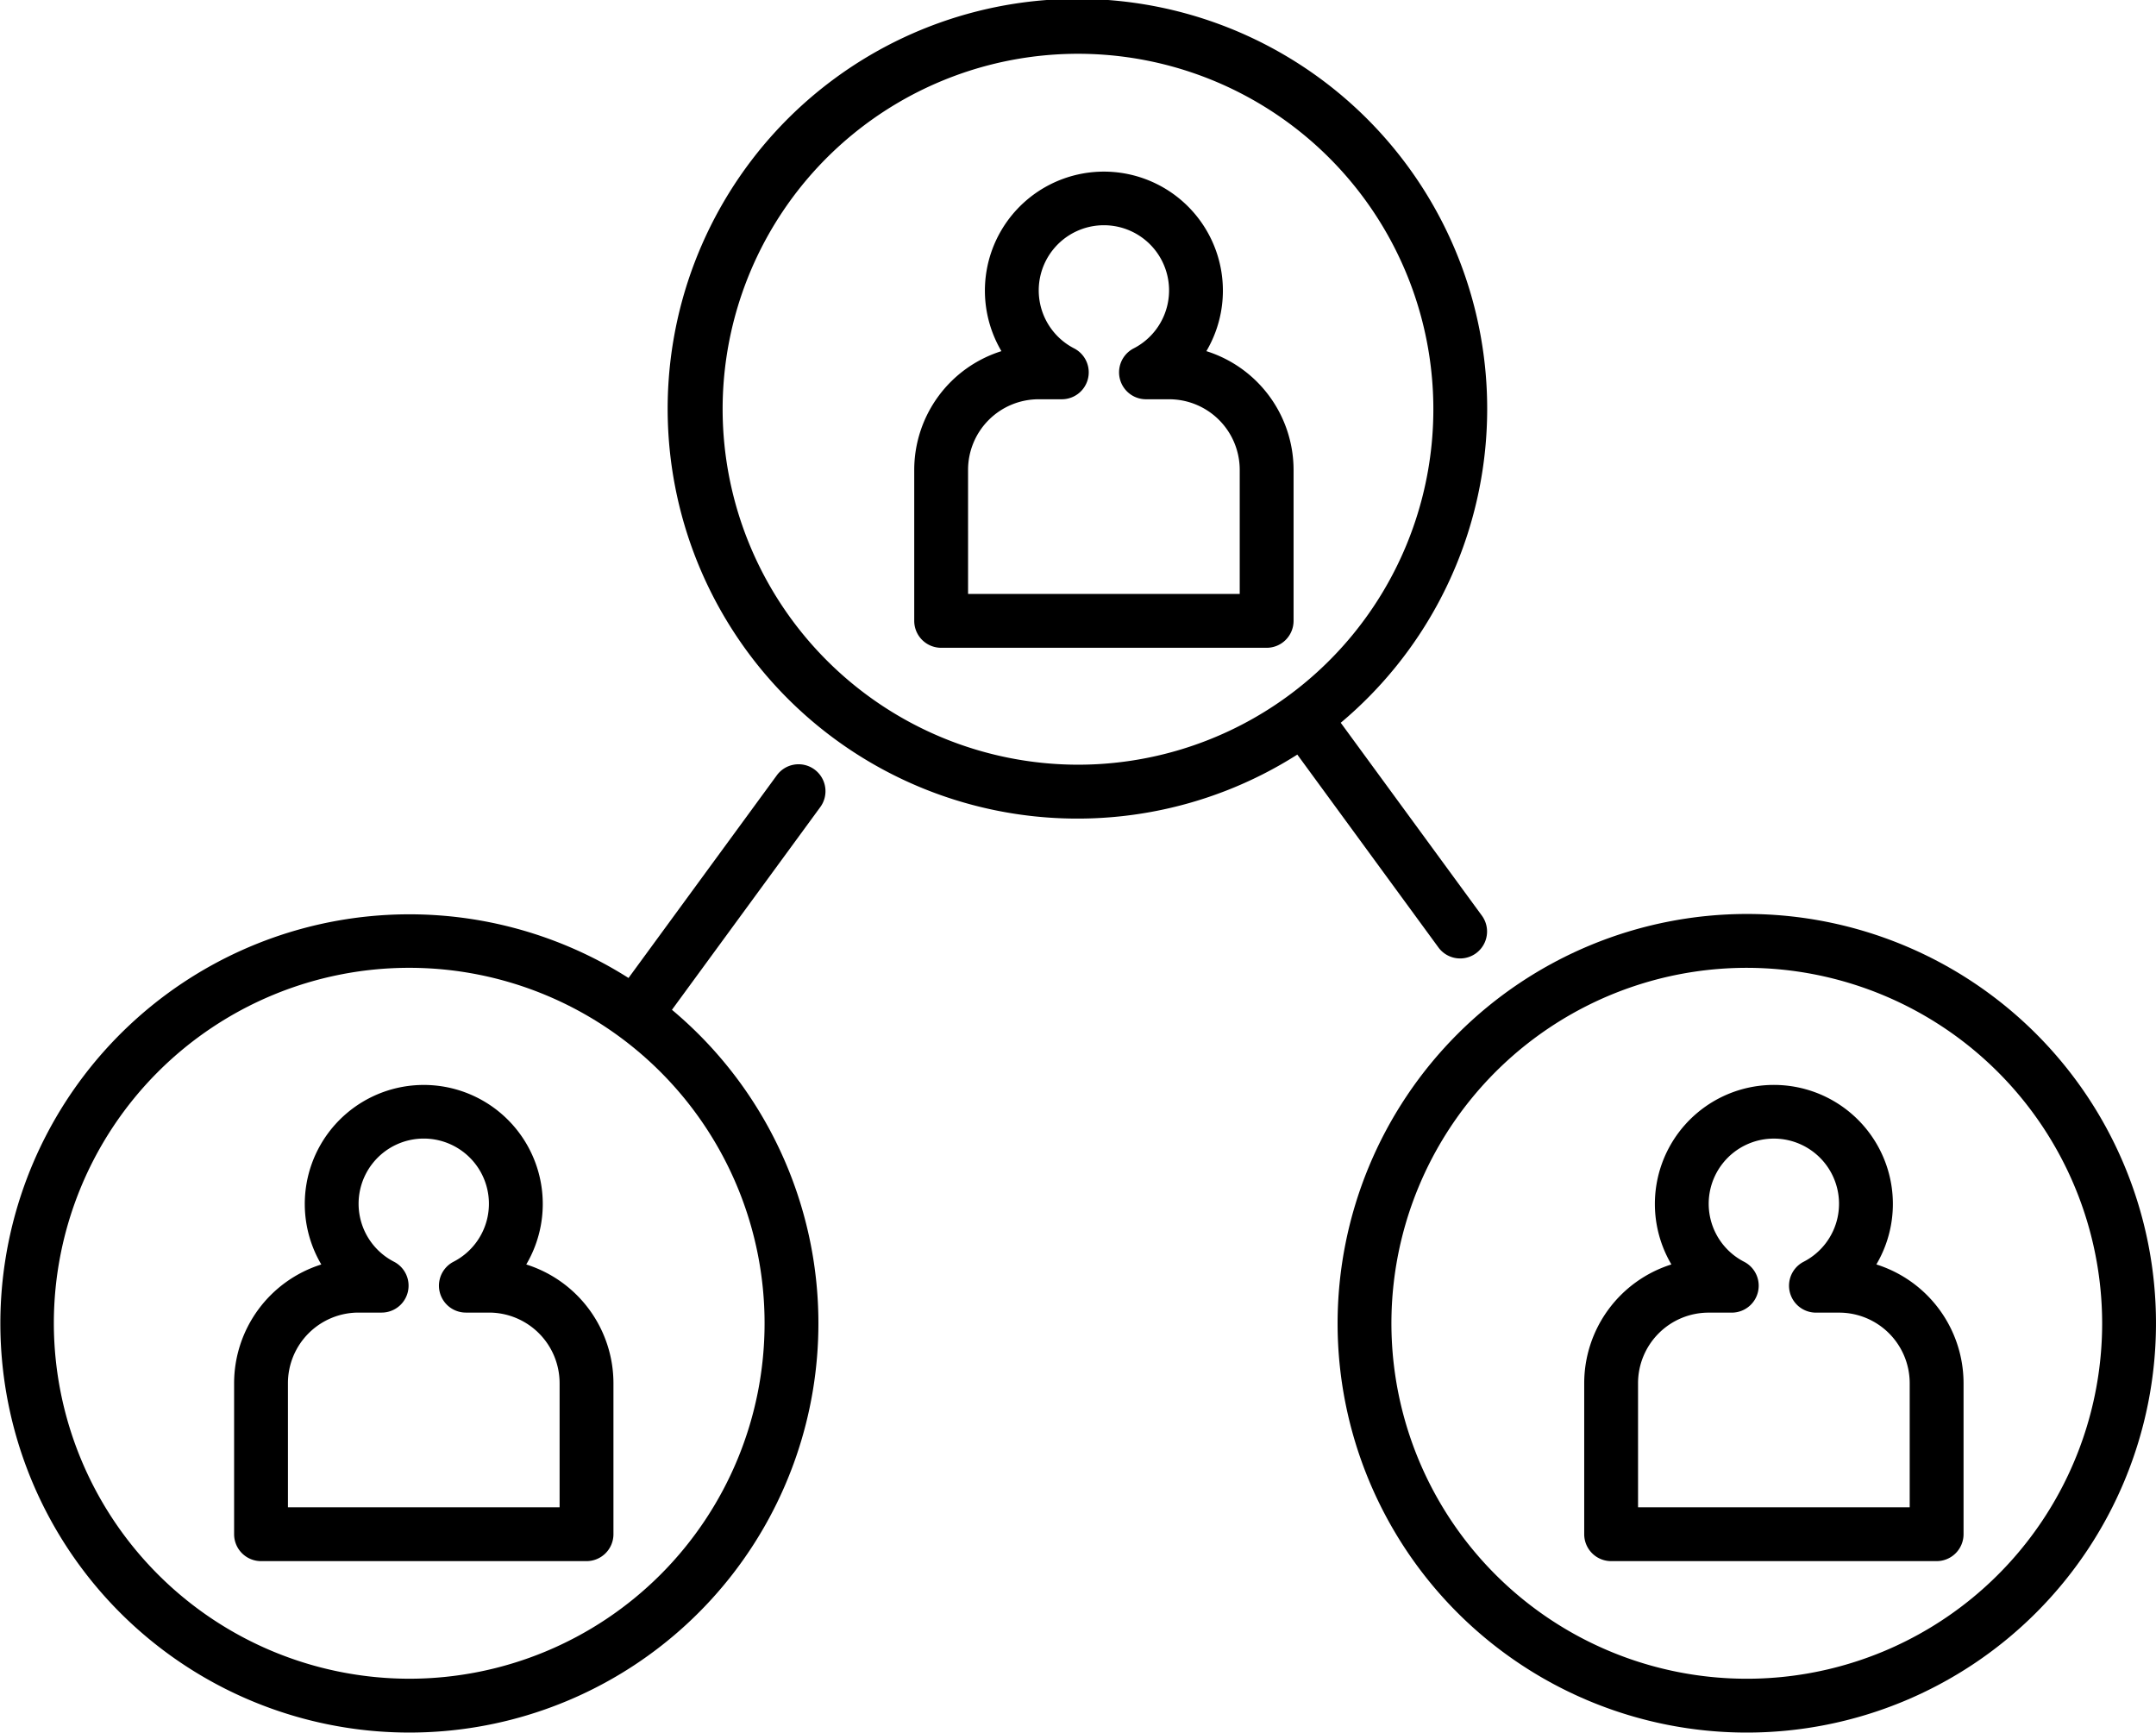
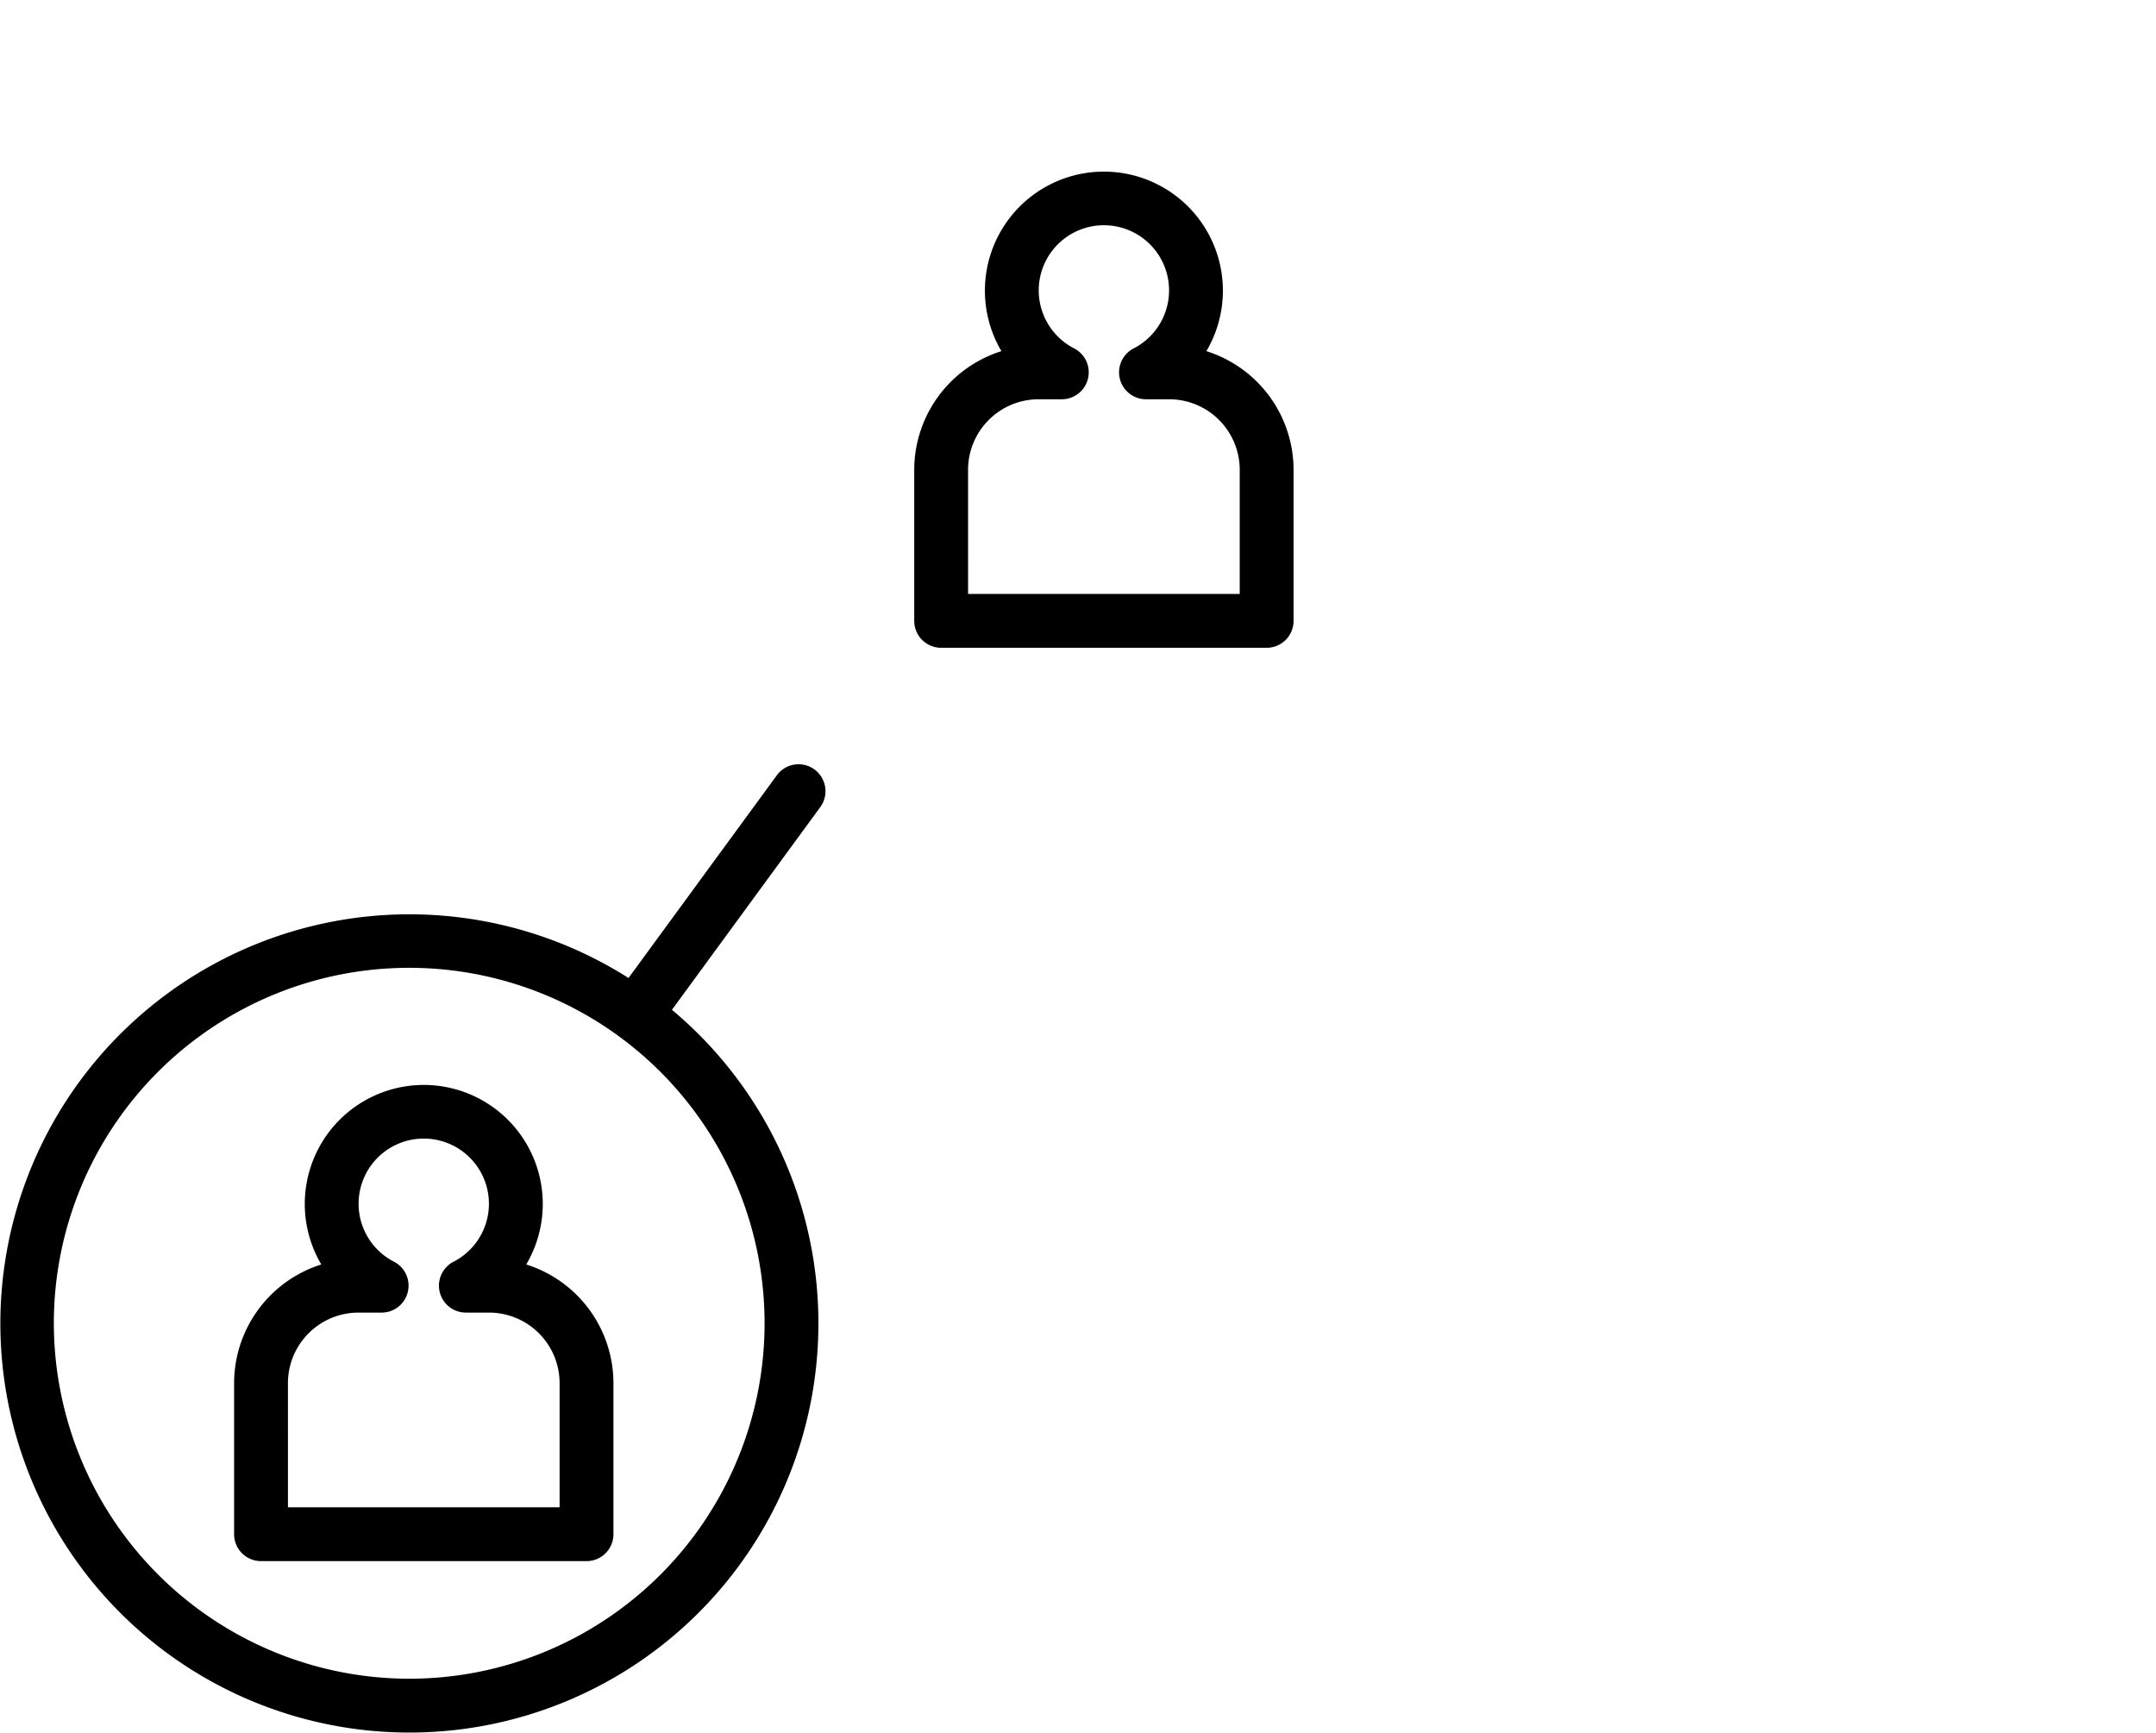
<svg xmlns="http://www.w3.org/2000/svg" width="147.665" height="118.635" viewBox="0 0 147.665 118.635">
  <g id="Group_44" data-name="Group 44" transform="translate(-1096.638 -2359.022)">
    <g id="Group_43" data-name="Group 43" transform="translate(1244.303 2359.022) rotate(90)">
-       <path id="Path_64" data-name="Path 64" d="M99.246,103.007l13.217-9.674a1.844,1.844,0,0,0-2.178-2.976l-13.218,9.675a28.065,28.065,0,1,0,2.179,2.975ZM75.6,142.367a24.339,24.339,0,1,1,24.338-24.339A24.367,24.367,0,0,1,75.6,142.367Z" transform="translate(-47.577 -44.195)" />
-       <path id="Path_65" data-name="Path 65" d="M160.452,83.95a28.026,28.026,0,1,0-28.026-28.026A28.058,28.058,0,0,0,160.452,83.95Zm0-52.365a24.339,24.339,0,1,1-24.338,24.339A24.367,24.367,0,0,1,160.452,31.585Z" transform="translate(-69.844 -27.897)" />
      <path id="Path_66" data-name="Path 66" d="M156.817,151.942a27.976,27.976,0,0,0-21.464,10.031l-13.846-10.134a1.844,1.844,0,1,0-2.178,2.975l13.845,10.134a28.014,28.014,0,1,0,23.643-13.006Zm0,52.365a24.339,24.339,0,1,1,24.339-24.339A24.366,24.366,0,0,1,156.817,204.307Z" transform="translate(-66.209 -60.33)" />
    </g>
    <path id="Path_67" data-name="Path 67" d="M92.129,136.1H69.836a1.844,1.844,0,0,1-1.844-1.844V123.917a8.531,8.531,0,0,1,5.972-8.129,8.15,8.15,0,1,1,14.037,0,8.531,8.531,0,0,1,5.972,8.129v10.339A1.844,1.844,0,0,1,92.129,136.1ZM71.68,132.413H90.285v-8.5a4.835,4.835,0,0,0-4.83-4.83H83.867a1.844,1.844,0,0,1-.845-3.484,4.463,4.463,0,1,0-4.079,0,1.844,1.844,0,0,1-.845,3.484H76.509a4.835,4.835,0,0,0-4.83,4.83Z" transform="translate(1091.262 2267.278)" />
-     <path id="Path_68" data-name="Path 68" d="M176.92,73.886H154.627a1.844,1.844,0,0,1-1.844-1.844V61.7a8.533,8.533,0,0,1,5.972-8.129,8.15,8.15,0,1,1,14.037,0,8.533,8.533,0,0,1,5.972,8.129v10.34A1.844,1.844,0,0,1,176.92,73.886ZM156.471,70.2h18.605V61.7a4.835,4.835,0,0,0-4.83-4.829h-1.589a1.844,1.844,0,0,1-.845-3.484,4.463,4.463,0,1,0-4.079,0,1.844,1.844,0,0,1-.845,3.484H161.3a4.835,4.835,0,0,0-4.83,4.829Z" transform="translate(1052.358 2392.031)" />
    <path id="Path_69" data-name="Path 69" d="M176.92,199.256H154.627a1.844,1.844,0,0,1-1.844-1.844v-10.34a8.533,8.533,0,0,1,5.972-8.129,8.15,8.15,0,1,1,14.037,0,8.533,8.533,0,0,1,5.972,8.129v10.34A1.844,1.844,0,0,1,176.92,199.256Zm-20.449-3.688h18.605v-8.5a4.836,4.836,0,0,0-4.83-4.83h-1.589a1.844,1.844,0,0,1-.845-3.483,4.463,4.463,0,1,0-4.079,0,1.844,1.844,0,0,1-.845,3.483H161.3a4.836,4.836,0,0,0-4.83,4.83Z" transform="translate(959.889 2266.661)" />
  </g>
</svg>